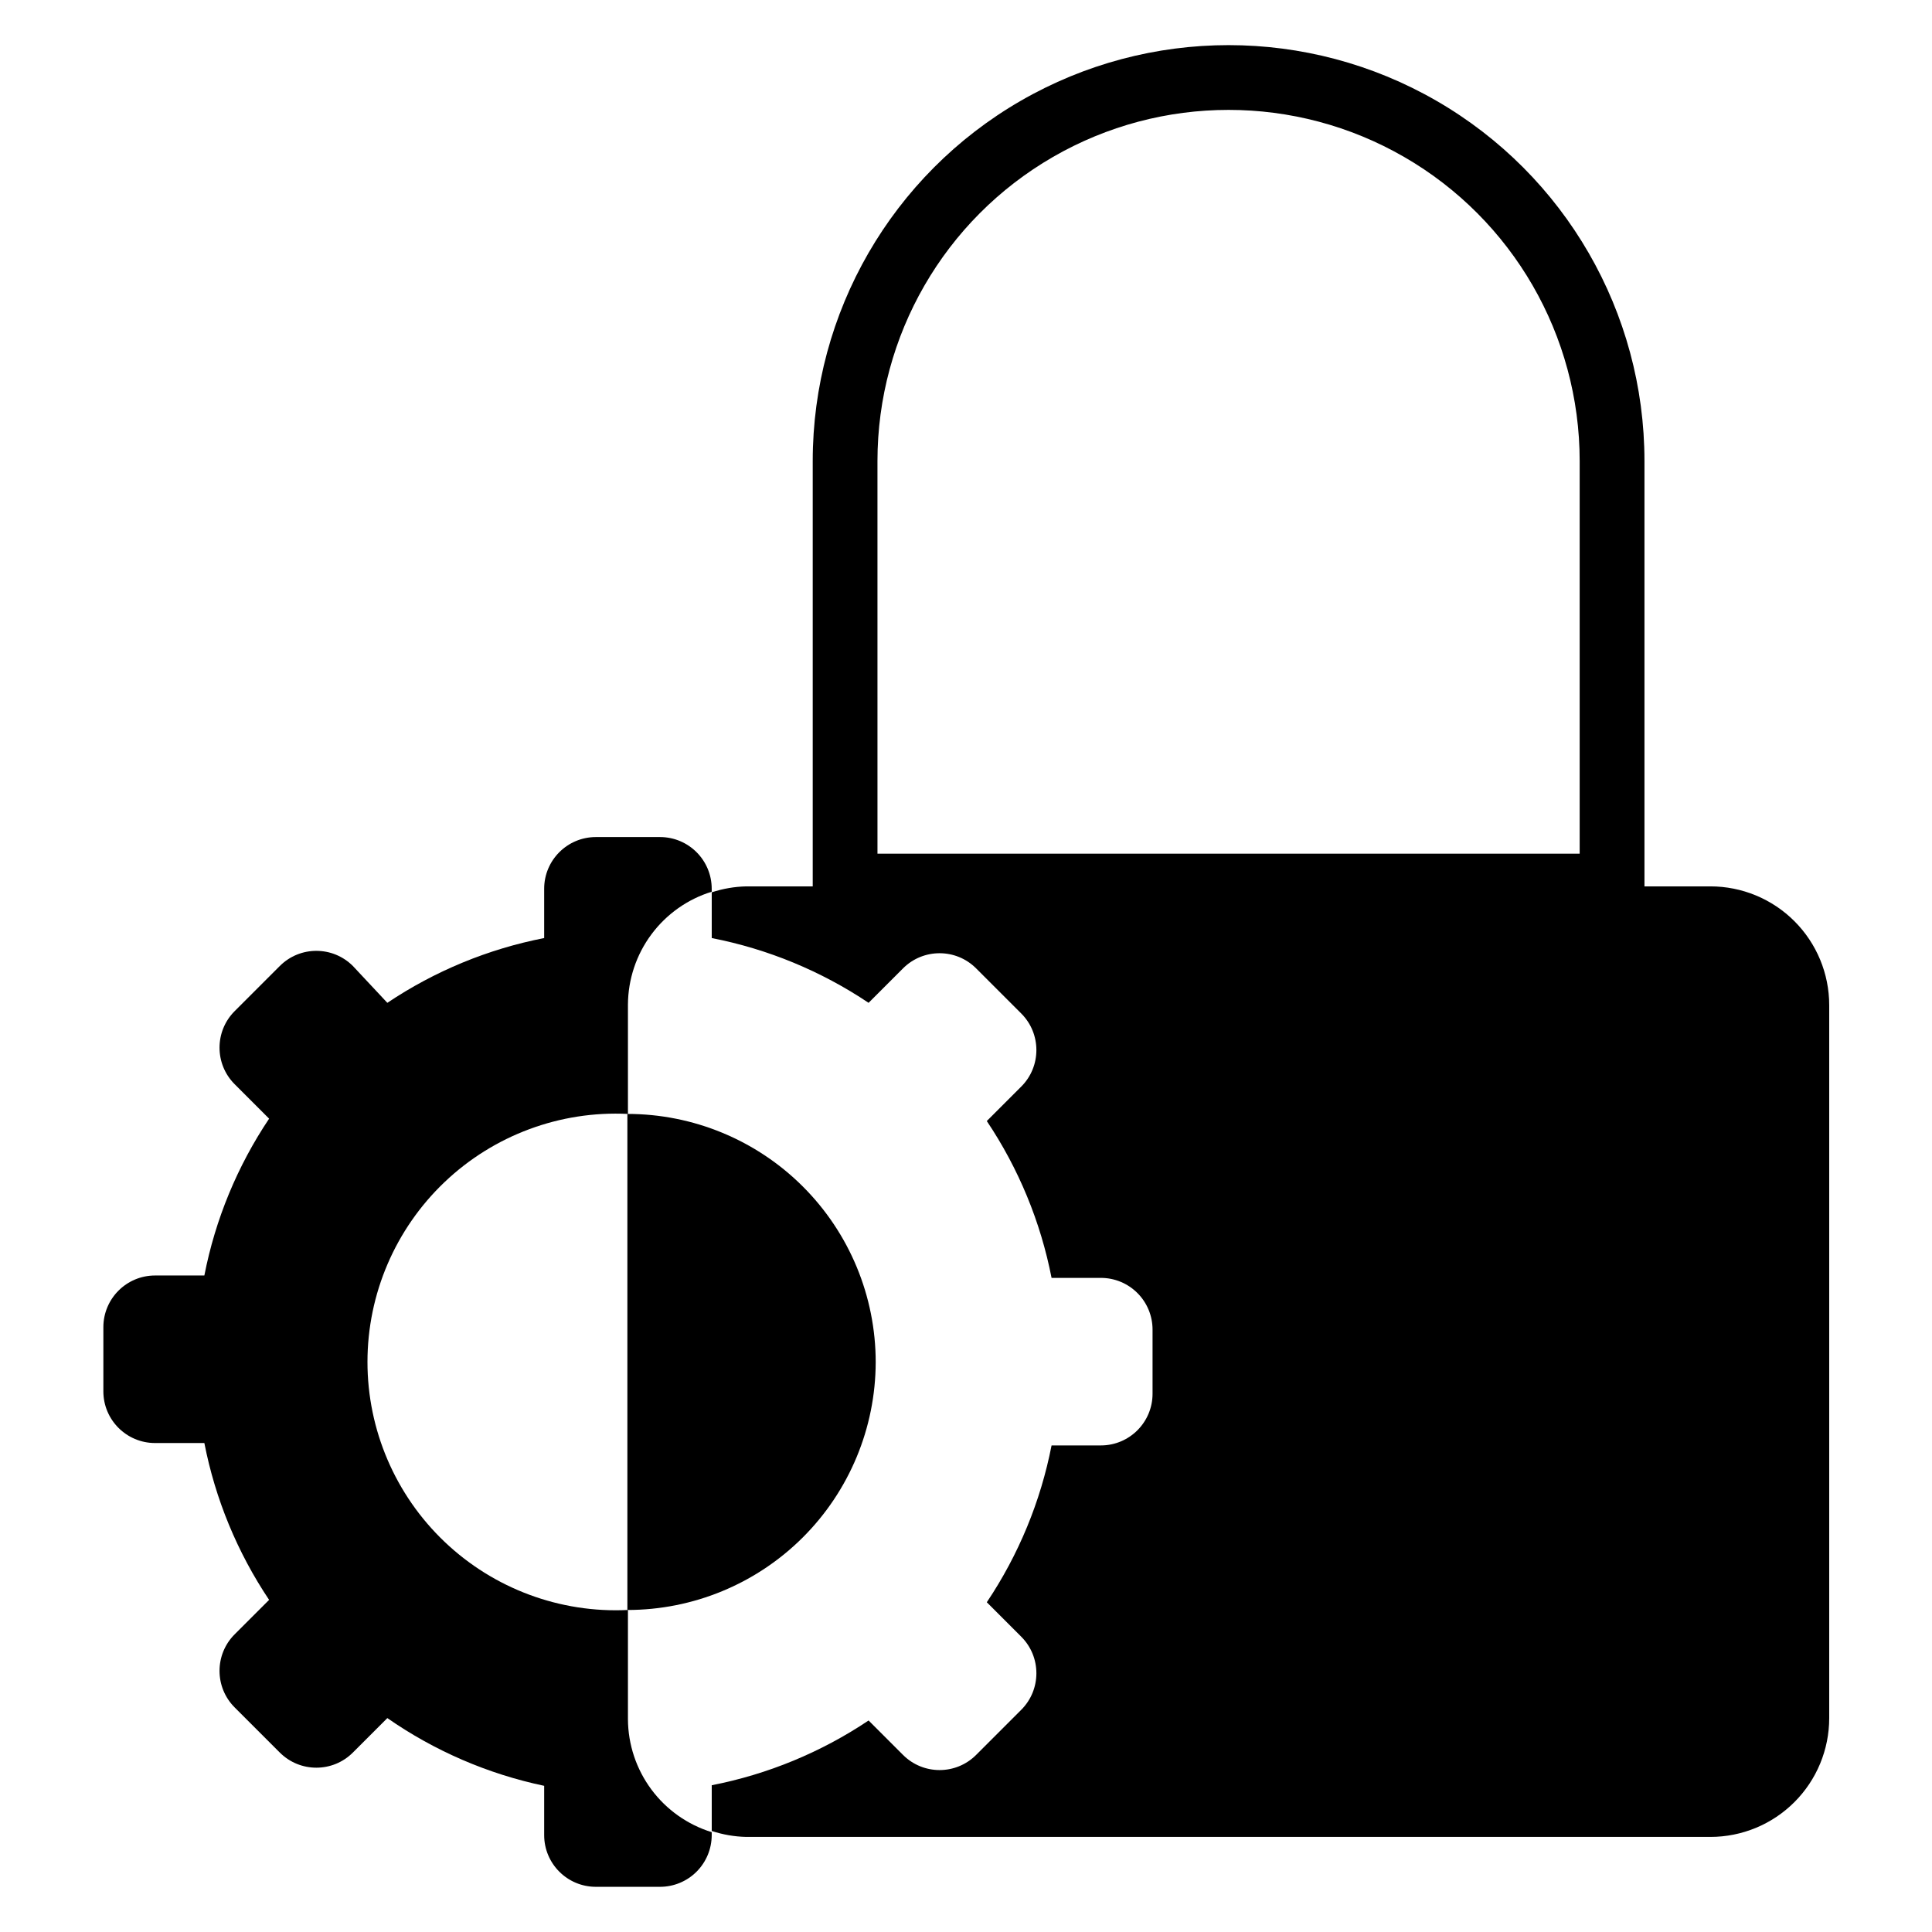
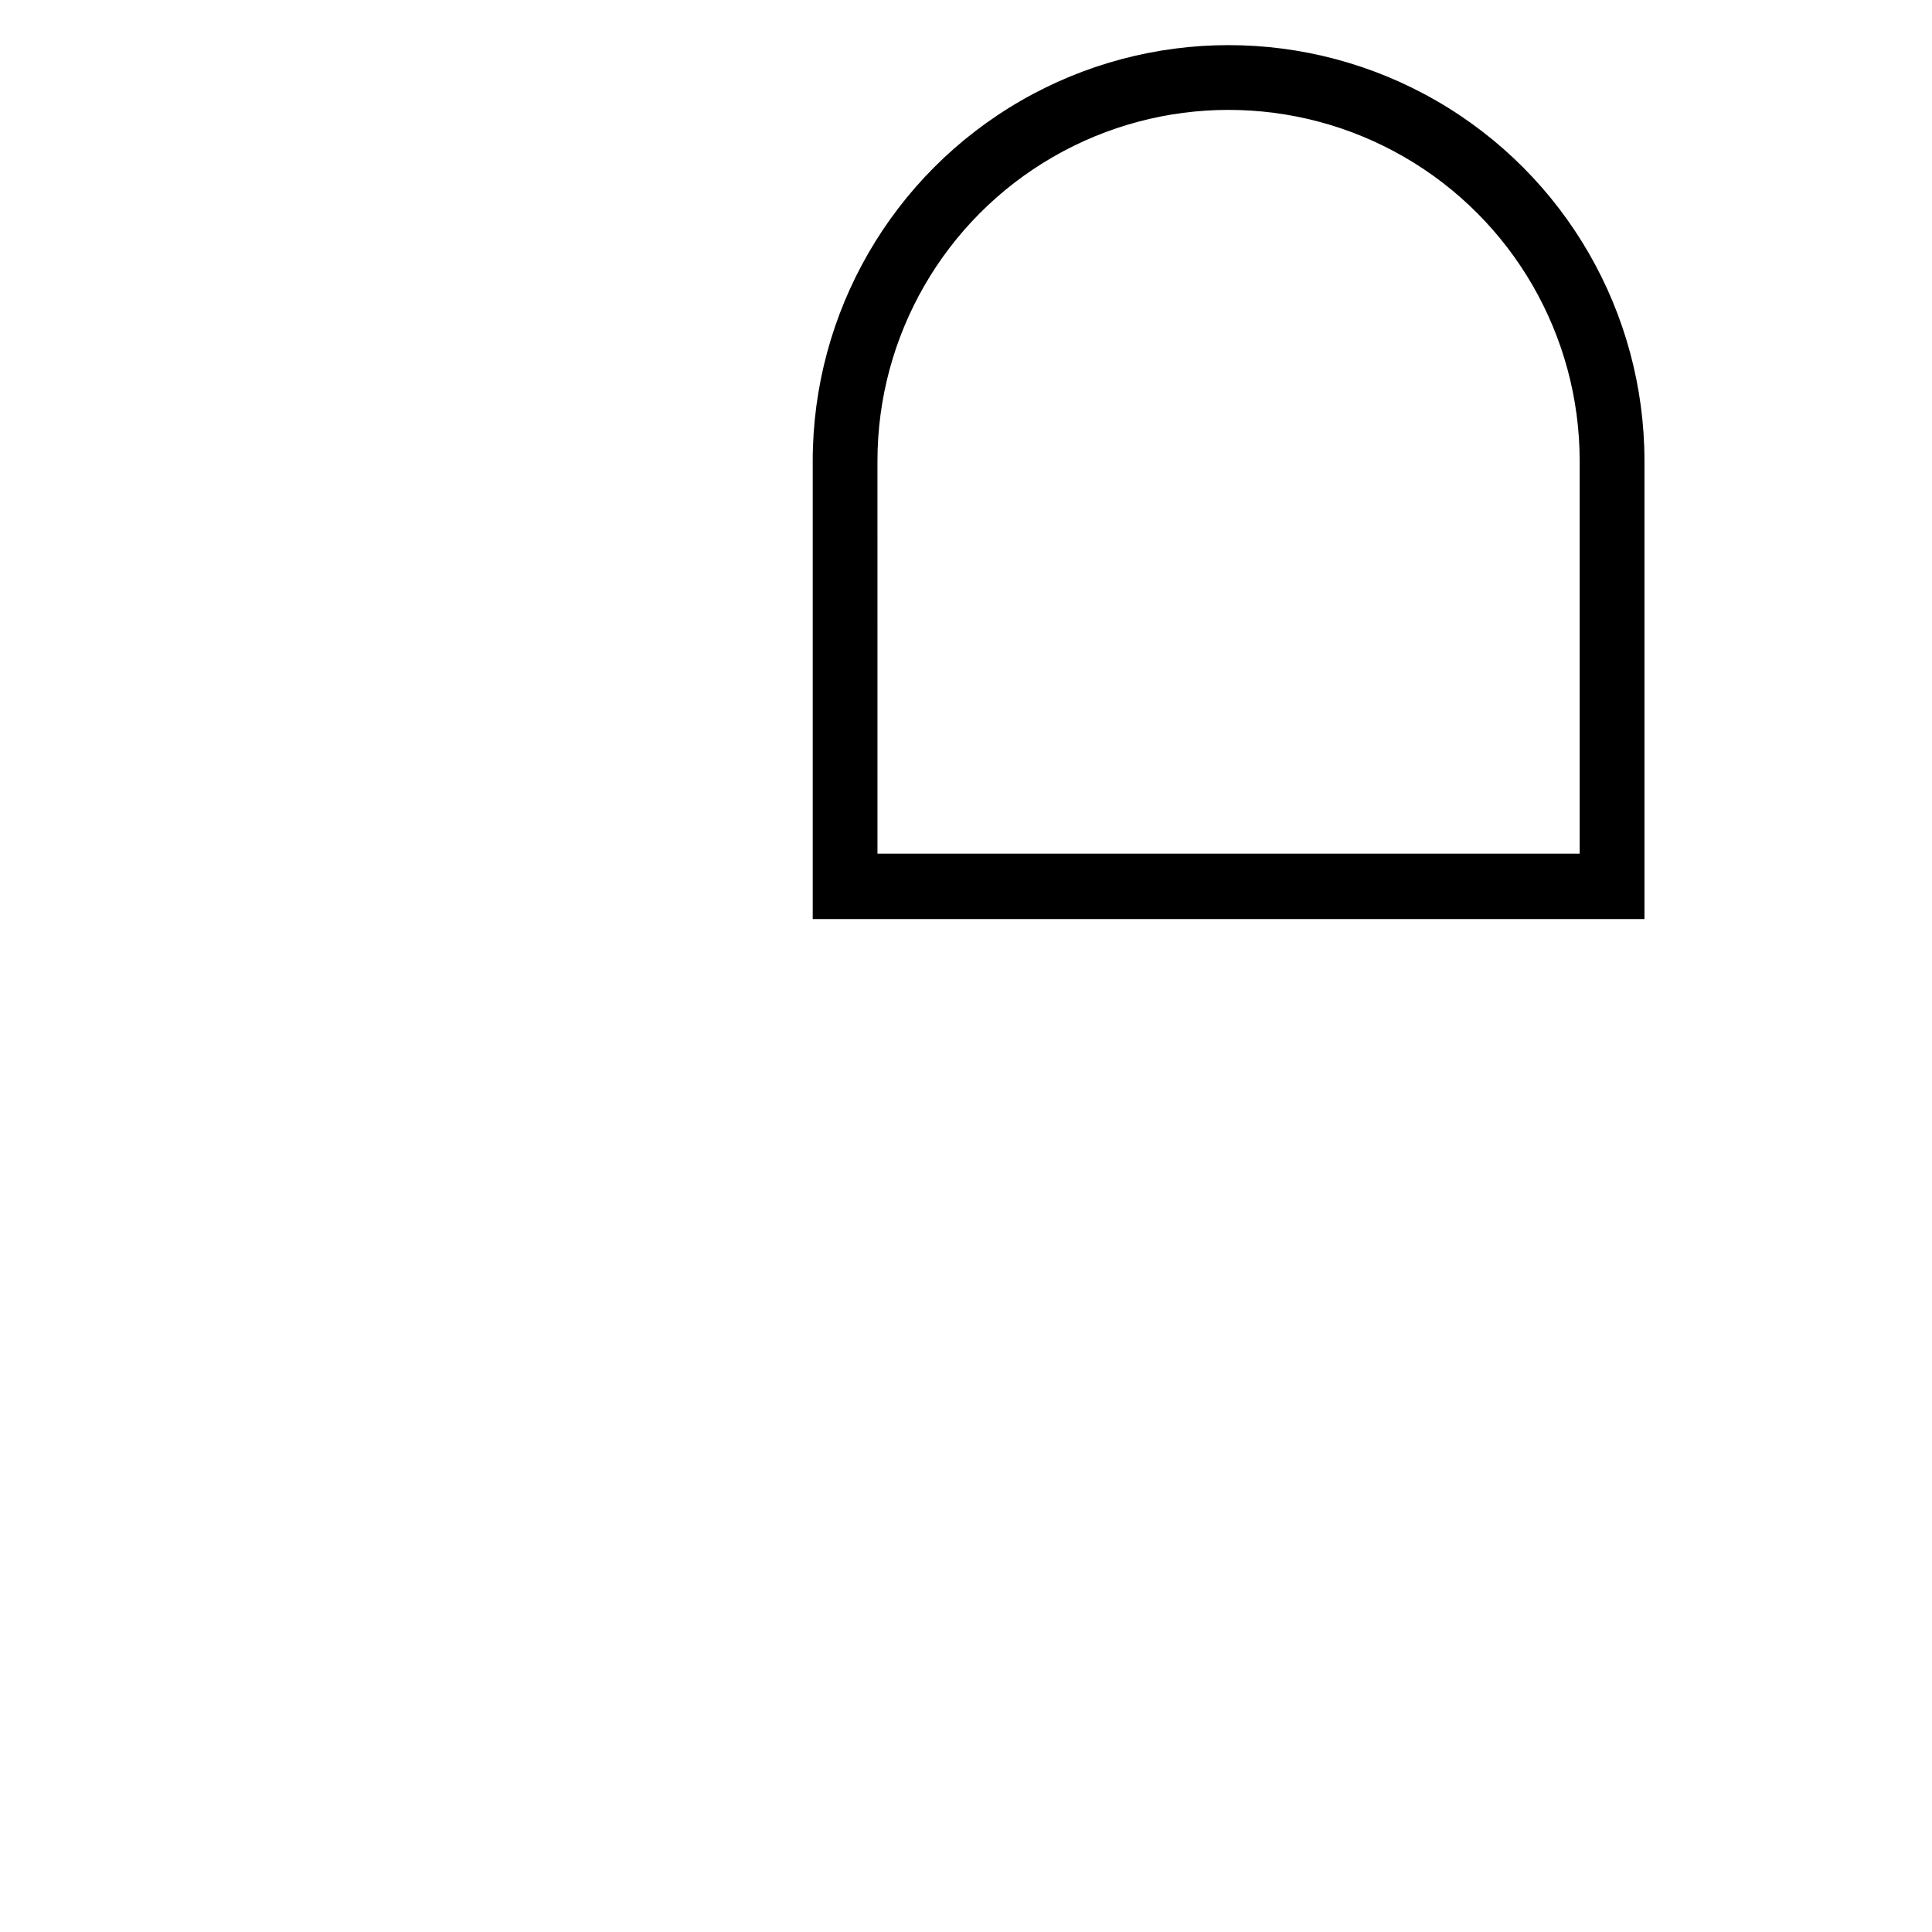
<svg xmlns="http://www.w3.org/2000/svg" fill="#000000" width="800px" height="800px" version="1.1" viewBox="144 144 512 512">
  <g>
    <path d="m579.8 387.56h-220.42v-121.39c0-39.375 21.004-75.758 55.105-95.445 34.098-19.688 76.109-19.688 110.21 0s55.105 56.07 55.105 95.445zm-203.26-17.32h186.09v-104.07c0-33.246-17.734-63.961-46.523-80.582s-64.258-16.621-93.047 0-46.523 47.336-46.523 80.582z" />
-     <path d="m310.41 599.63v-28.969c-17.988 0.879-35.555-5.652-48.602-18.074-13.043-12.418-20.426-29.645-20.426-47.656 0-18.012 7.383-35.238 20.426-47.66 13.047-12.422 30.613-18.953 48.602-18.07v-28.973c0.039-6.699 2.211-13.211 6.203-18.59 3.992-5.379 9.594-9.348 15.996-11.32v-0.789c0-7.566-6.133-13.699-13.695-13.699h-17.004c-7.566 0-13.699 6.133-13.699 13.699v13.066c-14.855 2.902-28.988 8.734-41.562 17.164l-9.133-9.762c-5.348-5.348-14.016-5.348-19.363 0l-11.965 11.965h-0.004c-5.344 5.348-5.344 14.016 0 19.363l9.133 9.133c-8.426 12.574-14.262 26.707-17.16 41.562h-13.066c-7.566 0-13.699 6.133-13.699 13.699v17.004c0 7.562 6.133 13.695 13.699 13.695h13.066c2.898 14.859 8.734 28.988 17.16 41.566l-9.133 9.133v-0.004c-5.344 5.352-5.344 14.02 0 19.367l11.965 11.965h0.004c5.348 5.348 14.016 5.348 19.363 0l9.133-9.133c12.512 8.707 26.648 14.812 41.562 17.949v13.066c0 7.566 6.133 13.699 13.699 13.699h17.004c3.633 0 7.117-1.441 9.684-4.012 2.57-2.57 4.012-6.055 4.012-9.688v-0.789 0.004c-6.402-1.977-12.004-5.941-15.996-11.32-3.992-5.383-6.164-11.895-6.203-18.594z" />
-     <path d="m597.27 378.9h-255.52c-3.106 0.07-6.184 0.602-9.133 1.574v12.121c14.859 2.902 28.988 8.734 41.566 17.164l9.133-9.133h-0.004c5.352-5.348 14.02-5.348 19.367 0l11.965 11.965c5.344 5.348 5.344 14.016 0 19.363l-9.133 9.133c8.43 12.578 14.262 26.707 17.164 41.566h13.066c3.633 0 7.117 1.441 9.684 4.012 2.57 2.566 4.012 6.051 4.012 9.684v17.004c0 7.566-6.133 13.699-13.695 13.699h-13.066c-2.902 14.855-8.734 28.988-17.164 41.562l9.133 9.133c5.344 5.348 5.344 14.016 0 19.363l-11.965 11.965c-5.348 5.348-14.016 5.348-19.367 0l-9.133-9.133 0.004 0.004c-12.578 8.426-26.707 14.262-41.566 17.16v12.121c2.949 0.973 6.027 1.504 9.133 1.574h255.52c8.352 0 16.363-3.316 22.266-9.223 5.906-5.902 9.223-13.914 9.223-22.266v-188.93 0.004c0-8.352-3.316-16.359-9.223-22.266-5.902-5.906-13.914-9.223-22.266-9.223z" />
-     <path d="m376.07 505.01c0-17.453-6.934-34.195-19.273-46.535-12.344-12.344-29.082-19.273-46.535-19.273v131.46c17.426 0 34.141-6.91 46.48-19.219 12.336-12.309 19.289-29.008 19.328-46.434z" />
  </g>
</svg>